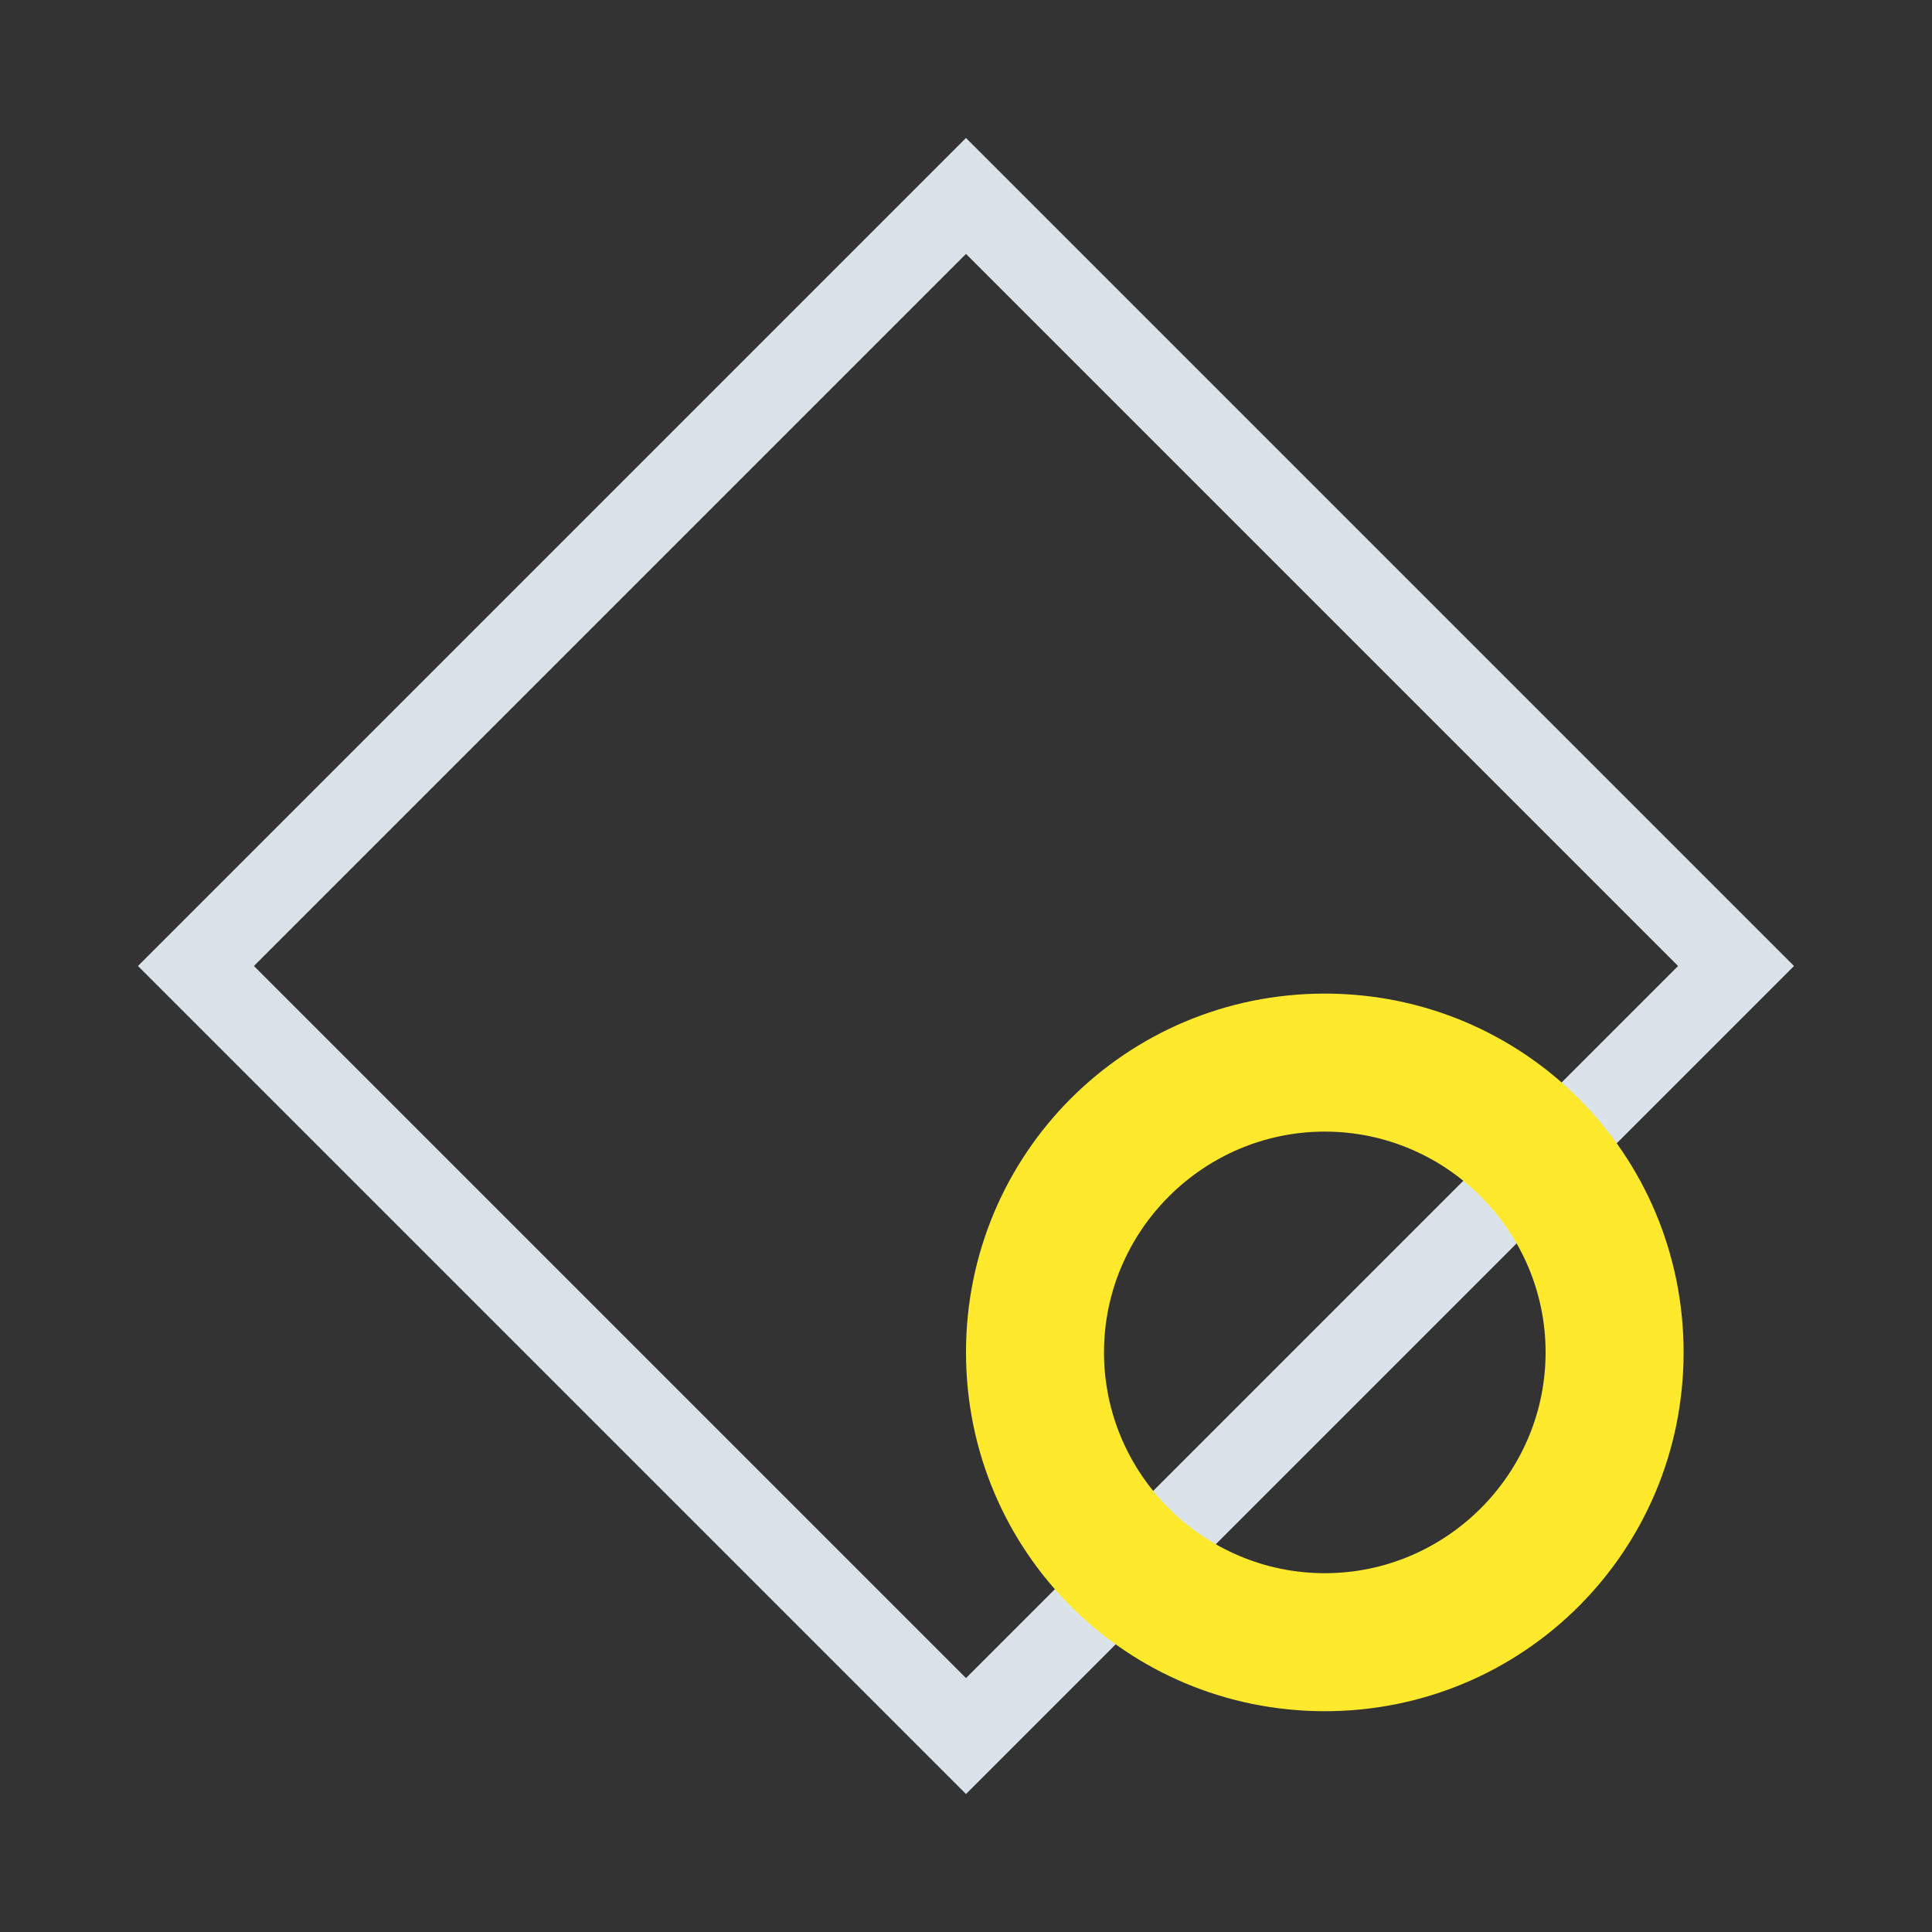
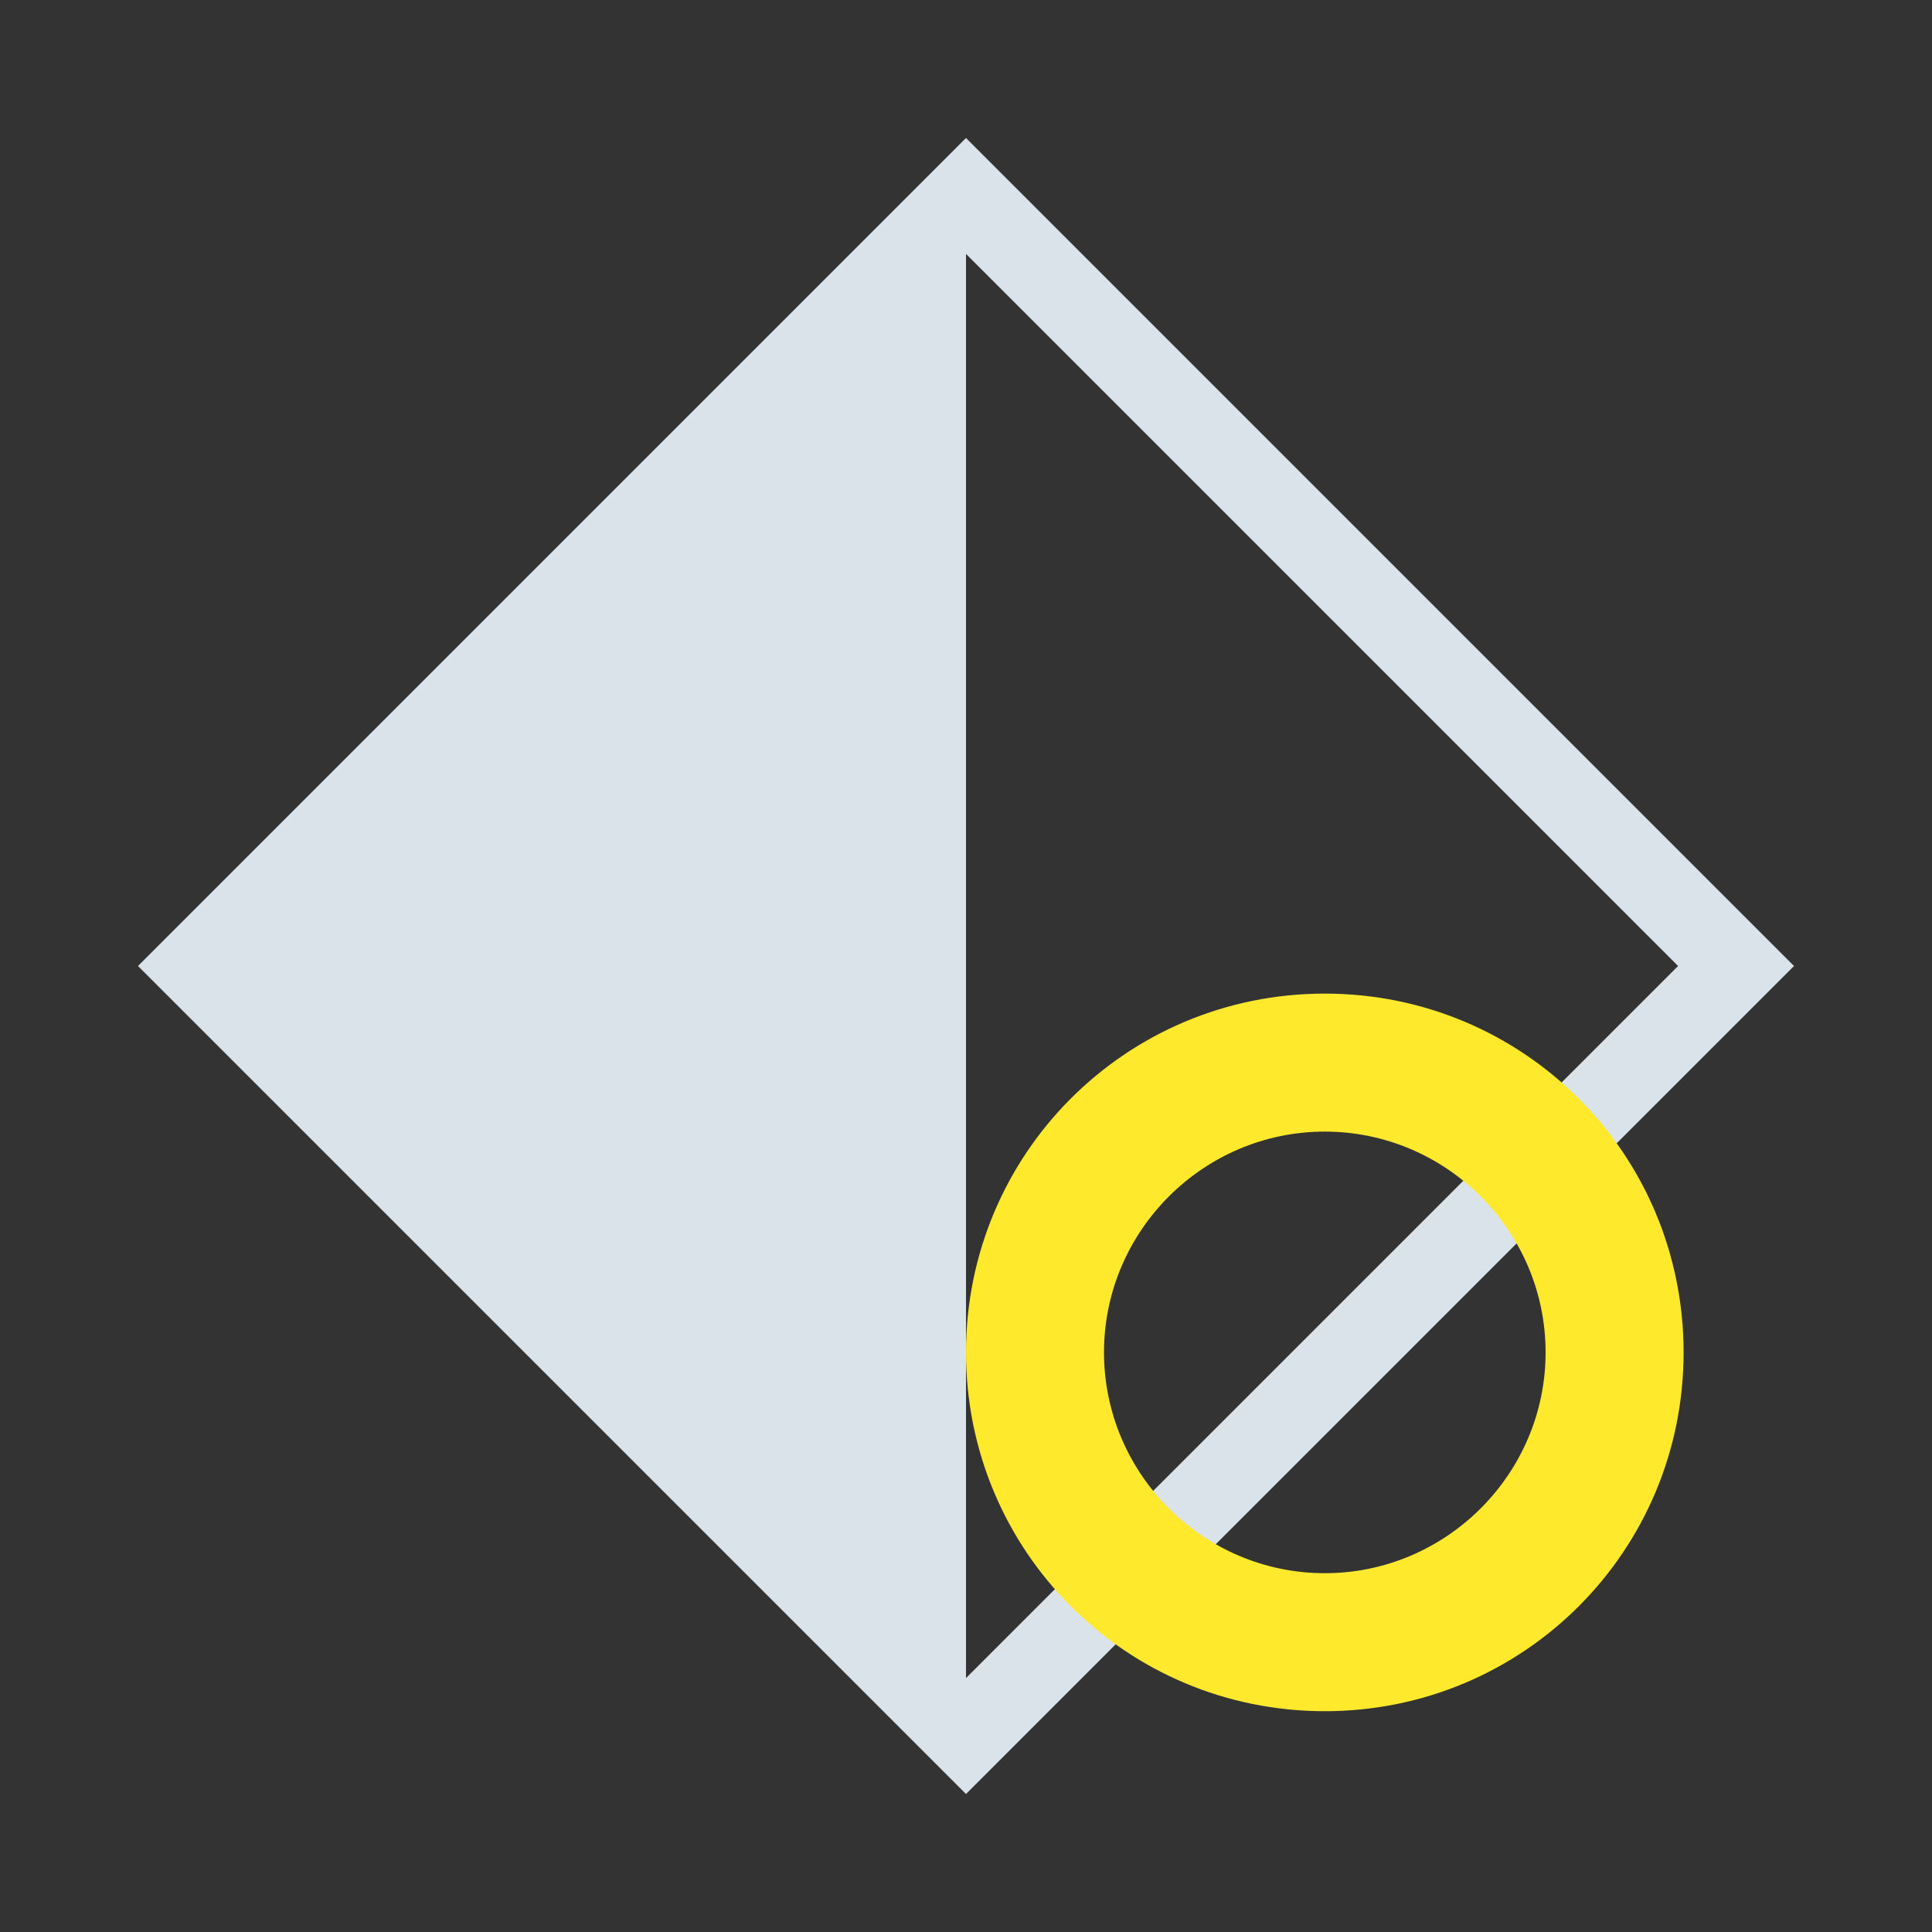
<svg xmlns="http://www.w3.org/2000/svg" version="1.1" id="Layer_1" x="0px" y="0px" viewBox="0 0 70 70" style="enable-background:new 0 0 70 70;" xml:space="preserve">
  <rect x="0" y="0" width="70" height="70" fill="#333333" stroke="none" />
  <style type="text/css">
	.st0{fill:#A6FFCB;}
	.st1{fill:#DBE3EA;}
	.st2{fill:#FFE92C;}
</style>
  <g>
-     <path class="st0" d="M809,188l14.3,25h-28.7L809,188 M809,178l-23,40h46L809,178L809,178z" />
-   </g>
+     </g>
  <g>
-     <path class="st1" d="M35,9.2L60.8,35L35,60.8L9.2,35L35,9.2 M35,5L5,35l30,30l30-30L35,5L35,5z" />
+     <path class="st1" d="M35,9.2L60.8,35L35,60.8L35,9.2 M35,5L5,35l30,30l30-30L35,5L35,5z" />
  </g>
  <g>
    <path class="st2" d="M48,41c4.4,0,8,3.6,8,8s-3.6,8-8,8s-8-3.6-8-8S43.6,41,48,41 M48,36c-7.2,0-13,5.8-13,13s5.8,13,13,13   s13-5.8,13-13S55.2,36,48,36L48,36z" />
  </g>
</svg>